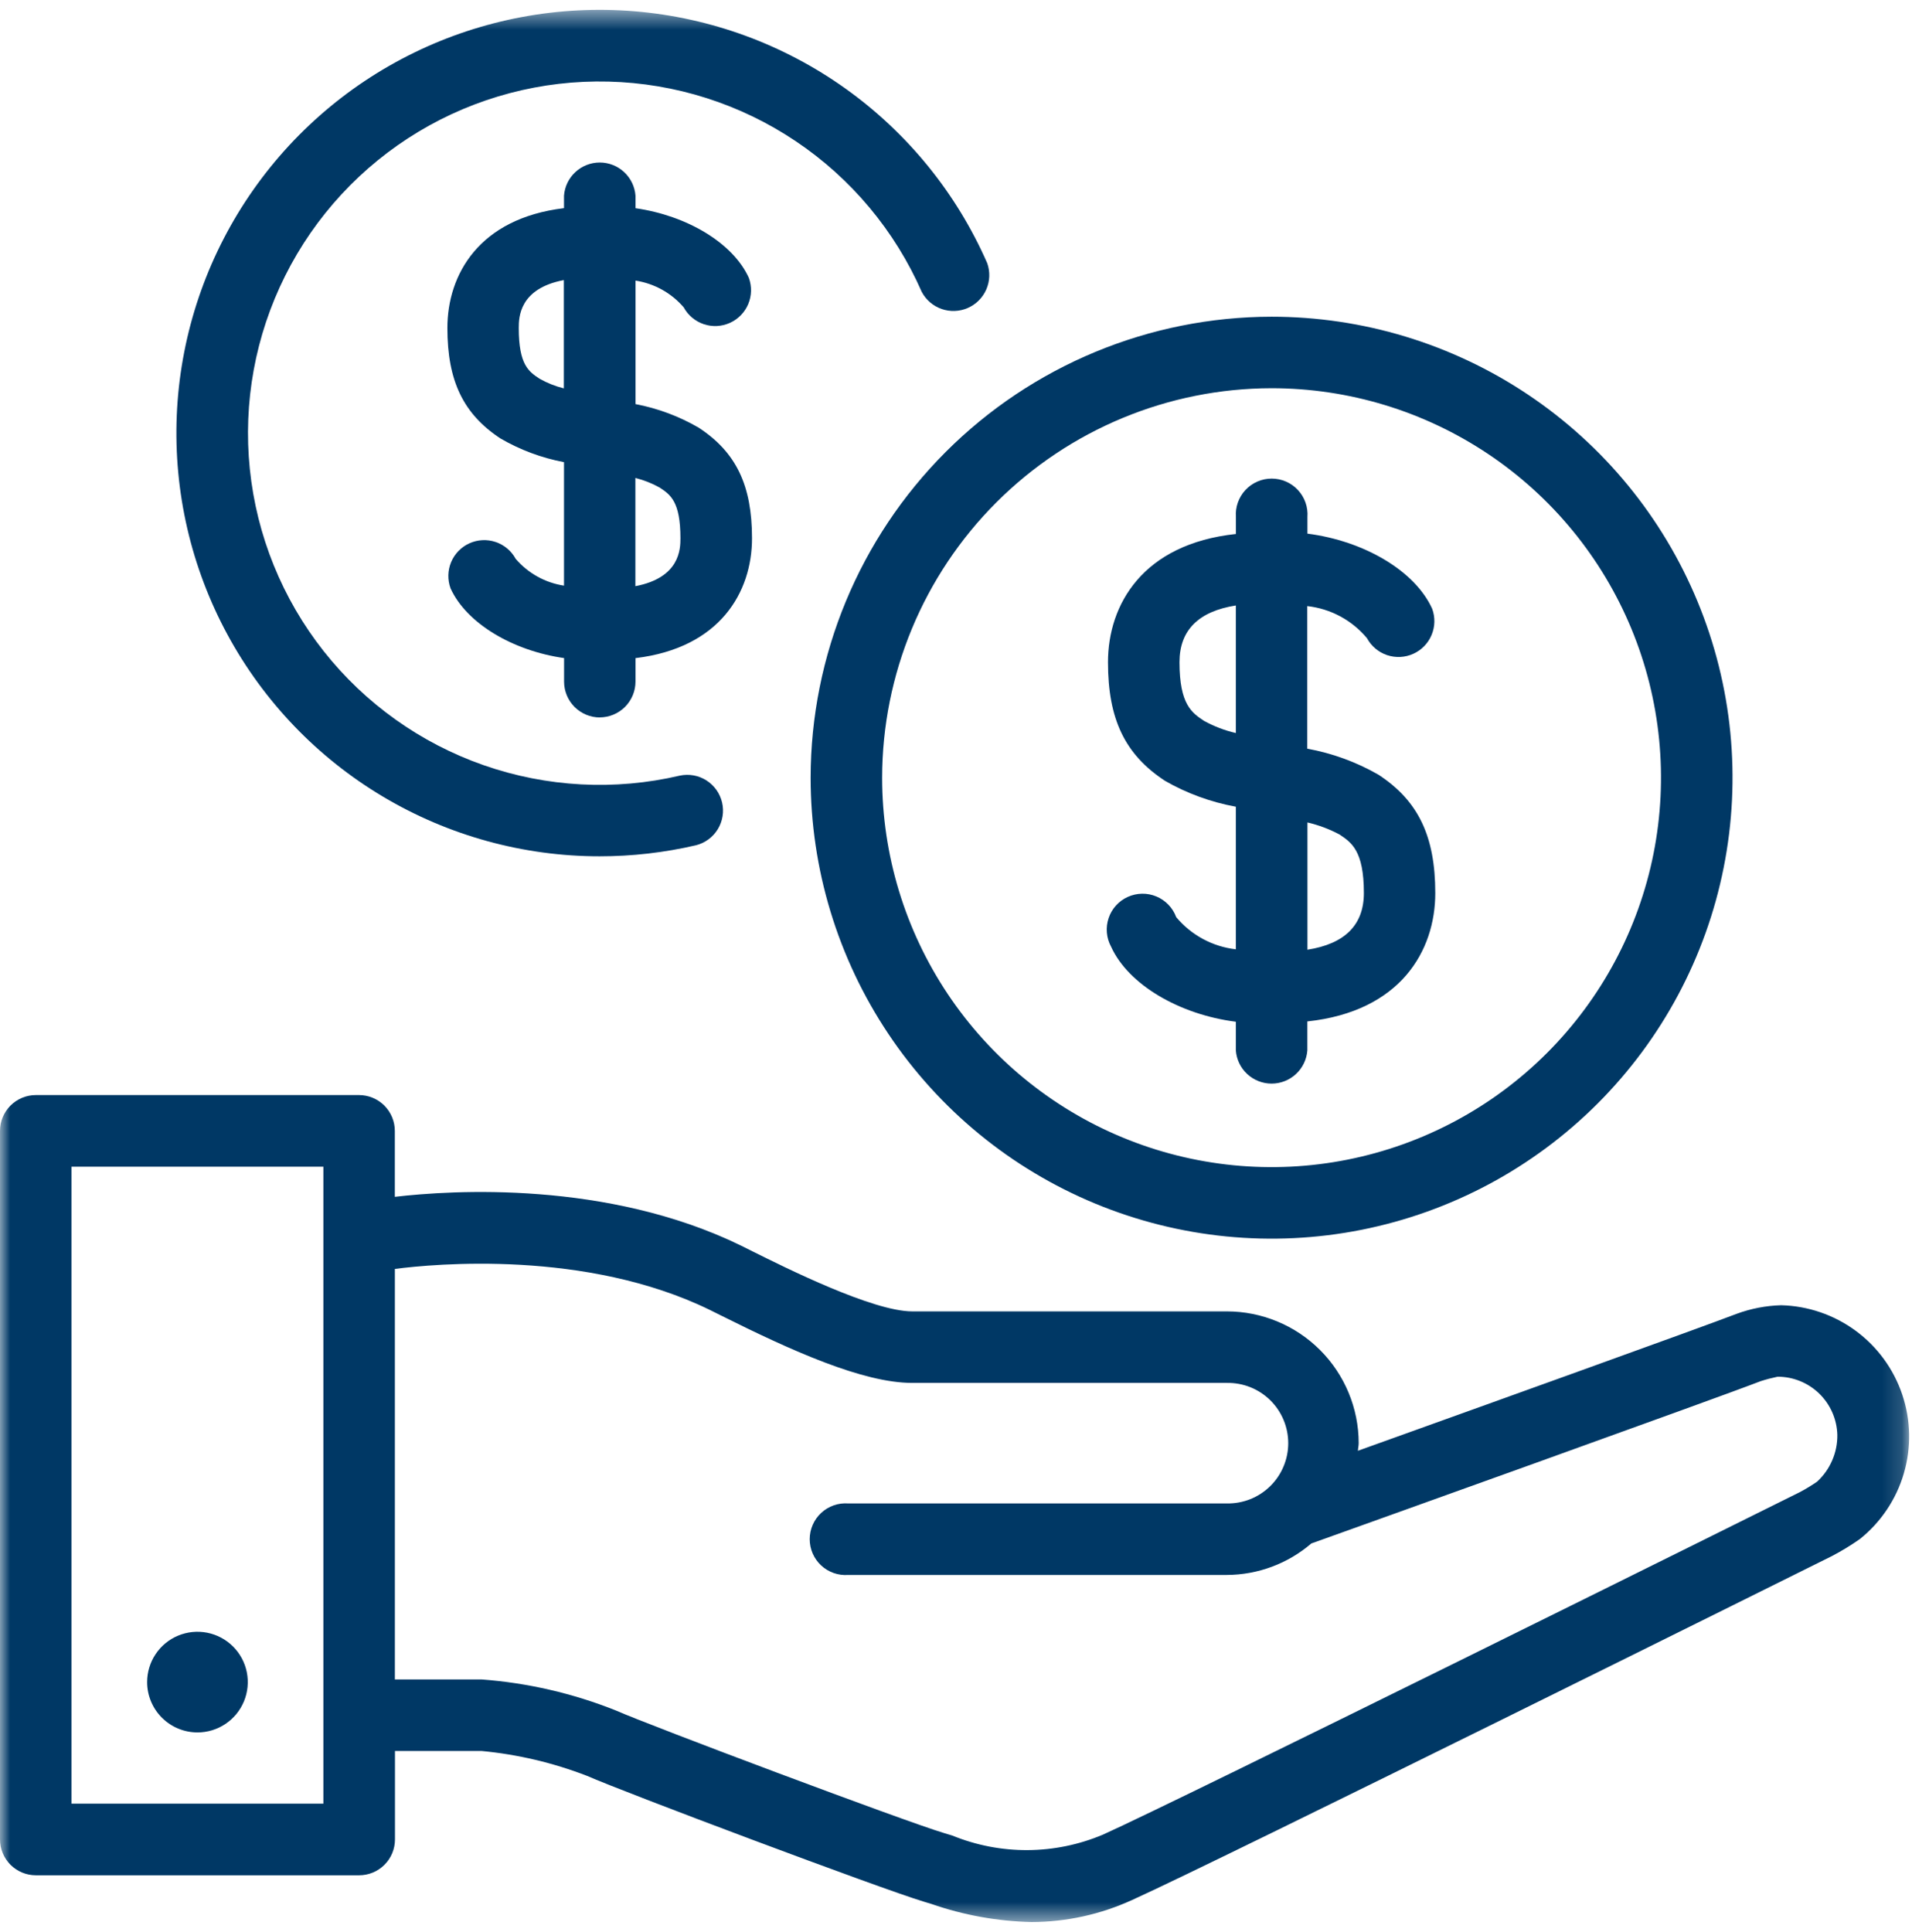
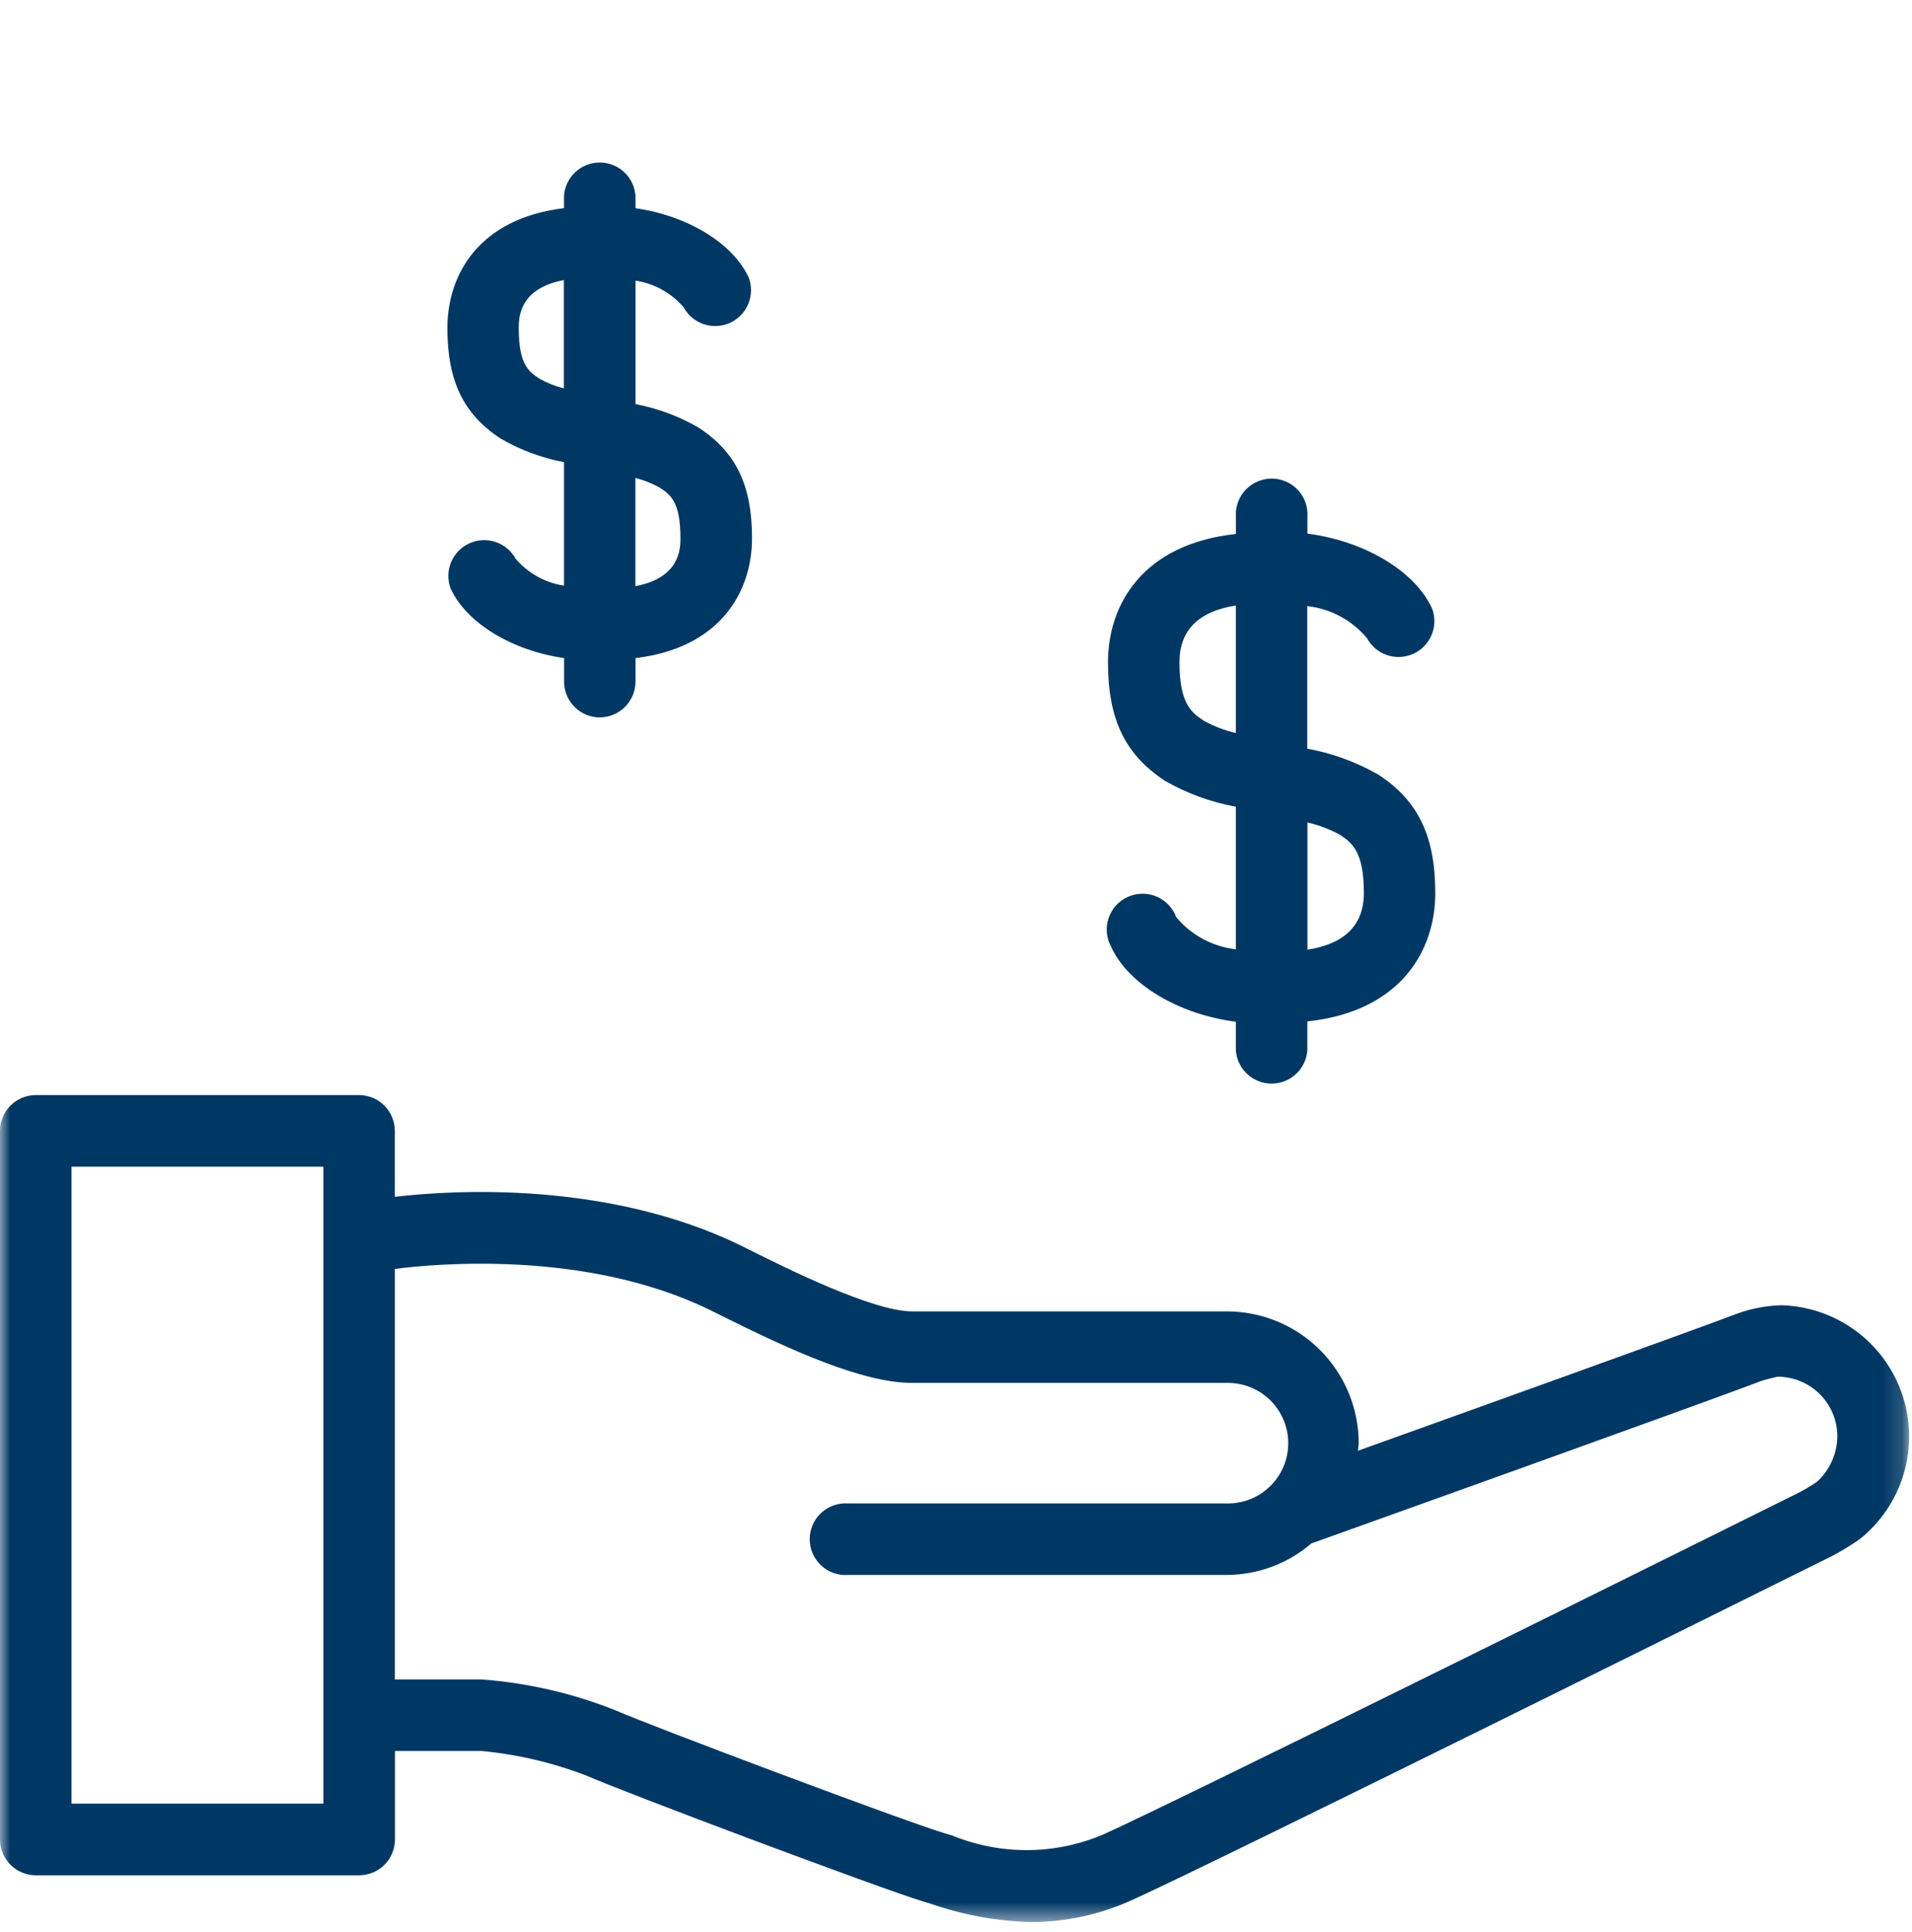
<svg xmlns="http://www.w3.org/2000/svg" width="96" height="97" viewBox="0 0 96 97" fill="none">
  <mask id="mask0_1_7371" style="mask-type:luminance" maskUnits="userSpaceOnUse" x="0" y="0" width="96" height="97">
    <path d="M95.847 0.5H0V96.5H95.847V0.5Z" fill="white" />
  </mask>
  <g mask="url(#mask0_1_7371)">
    <path d="M89.43 65.531C88.671 65.552 87.919 65.697 87.206 65.958C85.339 66.674 74.176 70.686 68.18 72.838C68.187 72.707 68.219 72.585 68.219 72.454C68.217 70.7 67.518 69.018 66.277 67.778C65.037 66.538 63.354 65.841 61.6 65.84H45.8C43.822 65.84 39.455 63.657 37.812 62.84L37.212 62.54C30.473 59.255 22.683 59.754 19.824 60.088V56.779C19.824 56.302 19.634 55.844 19.297 55.506C18.959 55.169 18.501 54.979 18.024 54.979H1.8C1.323 54.979 0.865 55.169 0.527 55.506C0.19 55.844 0 56.302 0 56.779L0 92.351C0 92.828 0.19 93.286 0.527 93.624C0.865 93.961 1.323 94.151 1.8 94.151H18.031C18.267 94.151 18.501 94.104 18.72 94.014C18.938 93.924 19.137 93.791 19.304 93.624C19.471 93.457 19.604 93.258 19.694 93.04C19.784 92.821 19.831 92.587 19.831 92.351V87.91H24.179C25.995 88.082 27.778 88.503 29.479 89.161C31.279 89.961 44.232 94.828 46.365 95.469L46.765 95.591C48.382 96.153 50.076 96.459 51.787 96.499C53.536 96.496 55.264 96.116 56.854 95.386C61.08 93.486 91.681 78.274 91.983 78.123C92.468 77.869 92.935 77.583 93.383 77.269C94.438 76.424 95.209 75.276 95.589 73.978C95.97 72.681 95.943 71.299 95.511 70.018C95.08 68.737 94.265 67.619 93.177 66.817C92.09 66.014 90.781 65.565 89.43 65.531ZM16.236 90.556H3.59V58.576H16.236V90.556ZM91.25 74.379C90.97 74.572 90.678 74.75 90.378 74.91C87.314 76.436 59.231 90.378 55.378 92.11C54.183 92.615 52.899 92.879 51.602 92.887C50.304 92.895 49.018 92.647 47.816 92.157L47.389 92.028C45.368 91.421 32.578 86.612 30.93 85.88C28.771 85.016 26.493 84.49 24.174 84.318H19.826V63.708C21.811 63.451 29.417 62.731 35.642 65.767L36.209 66.049C39.724 67.805 43.319 69.431 45.802 69.431H61.6C62.002 69.424 62.401 69.497 62.775 69.645C63.148 69.794 63.488 70.016 63.775 70.297C64.062 70.579 64.29 70.915 64.445 71.286C64.601 71.656 64.681 72.055 64.681 72.457C64.681 72.859 64.601 73.257 64.445 73.627C64.29 73.998 64.062 74.334 63.775 74.616C63.488 74.897 63.148 75.119 62.775 75.268C62.401 75.416 62.002 75.489 61.6 75.482H42.589C42.342 75.464 42.094 75.496 41.86 75.578C41.626 75.66 41.412 75.789 41.23 75.958C41.049 76.126 40.904 76.33 40.805 76.557C40.706 76.784 40.655 77.029 40.655 77.277C40.655 77.525 40.706 77.77 40.805 77.997C40.904 78.224 41.049 78.428 41.23 78.596C41.412 78.765 41.626 78.894 41.86 78.976C42.094 79.058 42.342 79.091 42.589 79.072H61.6C63.157 79.066 64.661 78.505 65.842 77.491C68.256 76.628 86.013 70.266 88.402 69.343C88.681 69.253 88.964 69.179 89.251 69.119C90.032 69.119 90.783 69.423 91.344 69.968C91.904 70.513 92.229 71.255 92.251 72.036C92.257 72.475 92.17 72.911 91.996 73.315C91.823 73.719 91.567 74.082 91.244 74.38" fill="#003865" />
-     <path d="M9.914 86.979C10.414 86.979 10.903 86.831 11.318 86.553C11.734 86.275 12.058 85.881 12.249 85.419C12.44 84.957 12.49 84.449 12.393 83.959C12.295 83.469 12.055 83.018 11.701 82.665C11.348 82.311 10.897 82.071 10.407 81.973C9.917 81.876 9.409 81.926 8.947 82.117C8.485 82.308 8.091 82.632 7.813 83.048C7.535 83.463 7.387 83.952 7.387 84.452C7.387 85.122 7.654 85.764 8.128 86.238C8.601 86.712 9.244 86.978 9.914 86.979Z" fill="#003865" />
    <path d="M58.475 39.193C59.583 39.83 60.793 40.273 62.051 40.502V47.661C60.883 47.528 59.81 46.95 59.057 46.047C58.971 45.815 58.839 45.603 58.668 45.424C58.497 45.246 58.291 45.104 58.063 45.009C57.834 44.913 57.589 44.866 57.342 44.87C57.095 44.873 56.851 44.928 56.625 45.03C56.4 45.132 56.198 45.279 56.032 45.462C55.867 45.646 55.74 45.861 55.662 46.096C55.583 46.33 55.553 46.578 55.575 46.825C55.596 47.071 55.668 47.311 55.786 47.528C56.651 49.438 59.218 50.937 62.051 51.298V52.738C62.085 53.191 62.288 53.614 62.621 53.923C62.954 54.232 63.392 54.404 63.846 54.404C64.3 54.404 64.737 54.232 65.07 53.923C65.403 53.614 65.607 53.191 65.641 52.738V51.282C70.319 50.782 72.064 47.735 72.064 44.84C72.064 41.986 71.213 40.207 69.215 38.897C68.106 38.26 66.895 37.817 65.637 37.588V30.43C66.808 30.559 67.883 31.138 68.637 32.044C68.854 32.444 69.214 32.747 69.645 32.892C70.077 33.036 70.547 33.013 70.961 32.825C71.376 32.637 71.704 32.3 71.879 31.88C72.055 31.46 72.065 30.99 71.908 30.563C71.043 28.653 68.478 27.154 65.645 26.792V25.962C65.663 25.715 65.631 25.467 65.549 25.233C65.467 24.999 65.338 24.785 65.169 24.603C65.001 24.422 64.797 24.277 64.57 24.178C64.343 24.079 64.097 24.028 63.85 24.028C63.602 24.028 63.357 24.079 63.13 24.178C62.903 24.277 62.699 24.422 62.531 24.603C62.362 24.785 62.233 24.999 62.151 25.233C62.069 25.467 62.036 25.715 62.055 25.962V26.809C57.375 27.309 55.631 30.354 55.631 33.25C55.631 36.104 56.484 37.881 58.48 39.193M67.249 41.893C67.849 42.293 68.479 42.701 68.479 44.835C68.479 46.443 67.517 47.389 65.646 47.682V41.292C66.203 41.422 66.741 41.623 67.246 41.892M62.051 30.403V36.803C61.492 36.674 60.953 36.468 60.451 36.191C59.851 35.791 59.221 35.38 59.221 33.245C59.221 31.637 60.183 30.691 62.055 30.398" fill="#003865" />
-     <path d="M40.701 39.044C40.701 43.621 42.058 48.096 44.601 51.902C47.144 55.709 50.759 58.675 54.988 60.427C59.217 62.179 63.87 62.637 68.36 61.744C72.85 60.851 76.974 58.647 80.21 55.41C83.447 52.173 85.651 48.049 86.544 43.56C87.438 39.07 86.979 34.417 85.227 30.188C83.475 25.959 80.509 22.344 76.703 19.801C72.897 17.258 68.422 15.901 63.844 15.901C57.709 15.908 51.826 18.349 47.487 22.687C43.149 27.026 40.708 32.908 40.701 39.044ZM63.844 19.491C67.711 19.491 71.492 20.638 74.707 22.786C77.923 24.935 80.429 27.988 81.909 31.561C83.389 35.134 83.776 39.066 83.022 42.858C82.267 46.651 80.405 50.135 77.67 52.87C74.936 55.605 71.452 57.467 67.659 58.221C63.866 58.976 59.934 58.588 56.362 57.108C52.789 55.629 49.735 53.122 47.586 49.907C45.438 46.691 44.291 42.911 44.291 39.044C44.297 33.86 46.36 28.89 50.025 25.225C53.691 21.559 58.66 19.497 63.844 19.491Z" fill="#003865" />
    <path d="M30.108 36.018C30.585 36.018 31.043 35.828 31.381 35.491C31.718 35.153 31.908 34.695 31.908 34.218V33.042C36.169 32.53 37.758 29.709 37.758 27.025C37.758 24.365 36.958 22.706 35.091 21.478C34.105 20.904 33.029 20.501 31.908 20.288V14.088C32.849 14.232 33.708 14.709 34.328 15.431C34.545 15.83 34.905 16.131 35.336 16.276C35.766 16.421 36.235 16.397 36.649 16.21C37.063 16.023 37.391 15.687 37.567 15.269C37.744 14.85 37.755 14.381 37.6 13.954C36.807 12.198 34.486 10.82 31.908 10.454V9.825C31.874 9.372 31.67 8.949 31.337 8.64C31.005 8.331 30.567 8.159 30.113 8.159C29.659 8.159 29.221 8.331 28.888 8.64C28.555 8.949 28.352 9.372 28.318 9.825V10.451C24.053 10.961 22.463 13.784 22.463 16.468C22.463 19.126 23.263 20.787 25.13 22.015C26.117 22.589 27.195 22.991 28.318 23.203V29.403C27.375 29.259 26.515 28.782 25.893 28.059C25.676 27.659 25.316 27.356 24.884 27.211C24.453 27.066 23.983 27.09 23.568 27.278C23.154 27.465 22.826 27.803 22.65 28.223C22.475 28.642 22.465 29.113 22.622 29.54C23.422 31.296 25.74 32.672 28.322 33.04V34.221C28.322 34.698 28.512 35.156 28.849 35.494C29.187 35.831 29.645 36.021 30.122 36.021M33.116 24.476C33.653 24.831 34.164 25.167 34.164 27.025C34.164 27.558 34.141 29.005 31.902 29.43V23.997C32.325 24.102 32.734 24.264 33.116 24.476ZM27.094 19.016C26.555 18.661 26.046 18.327 26.046 16.469C26.046 15.936 26.068 14.487 28.311 14.062V19.499C27.885 19.394 27.476 19.231 27.094 19.016Z" fill="#003865" />
-     <path d="M30.104 42.992C31.736 42.993 33.363 42.806 34.952 42.436C35.407 42.319 35.798 42.029 36.042 41.628C36.285 41.227 36.362 40.746 36.255 40.288C36.148 39.831 35.866 39.434 35.47 39.182C35.074 38.93 34.594 38.844 34.135 38.941C30.869 39.706 27.452 39.524 24.285 38.418C21.118 37.311 18.332 35.325 16.252 32.693C14.173 30.06 12.887 26.89 12.544 23.552C12.201 20.215 12.816 16.849 14.317 13.849C15.817 10.848 18.142 8.338 21.017 6.61C23.893 4.883 27.202 4.011 30.555 4.096C33.909 4.18 37.169 5.219 39.954 7.089C42.739 8.959 44.934 11.585 46.281 14.657C46.494 15.058 46.85 15.364 47.279 15.513C47.708 15.662 48.178 15.644 48.593 15.462C49.009 15.279 49.341 14.947 49.522 14.53C49.703 14.114 49.72 13.644 49.569 13.216C48.032 9.708 45.576 6.681 42.46 4.454C39.344 2.228 35.685 0.885 31.868 0.567C28.052 0.25 24.22 0.969 20.779 2.65C17.338 4.331 14.416 6.911 12.32 10.116C10.225 13.322 9.034 17.034 8.875 20.86C8.716 24.686 9.594 28.485 11.416 31.853C13.238 35.221 15.937 38.035 19.226 39.995C22.516 41.956 26.274 42.992 30.104 42.992Z" fill="#003865" />
  </g>
</svg>